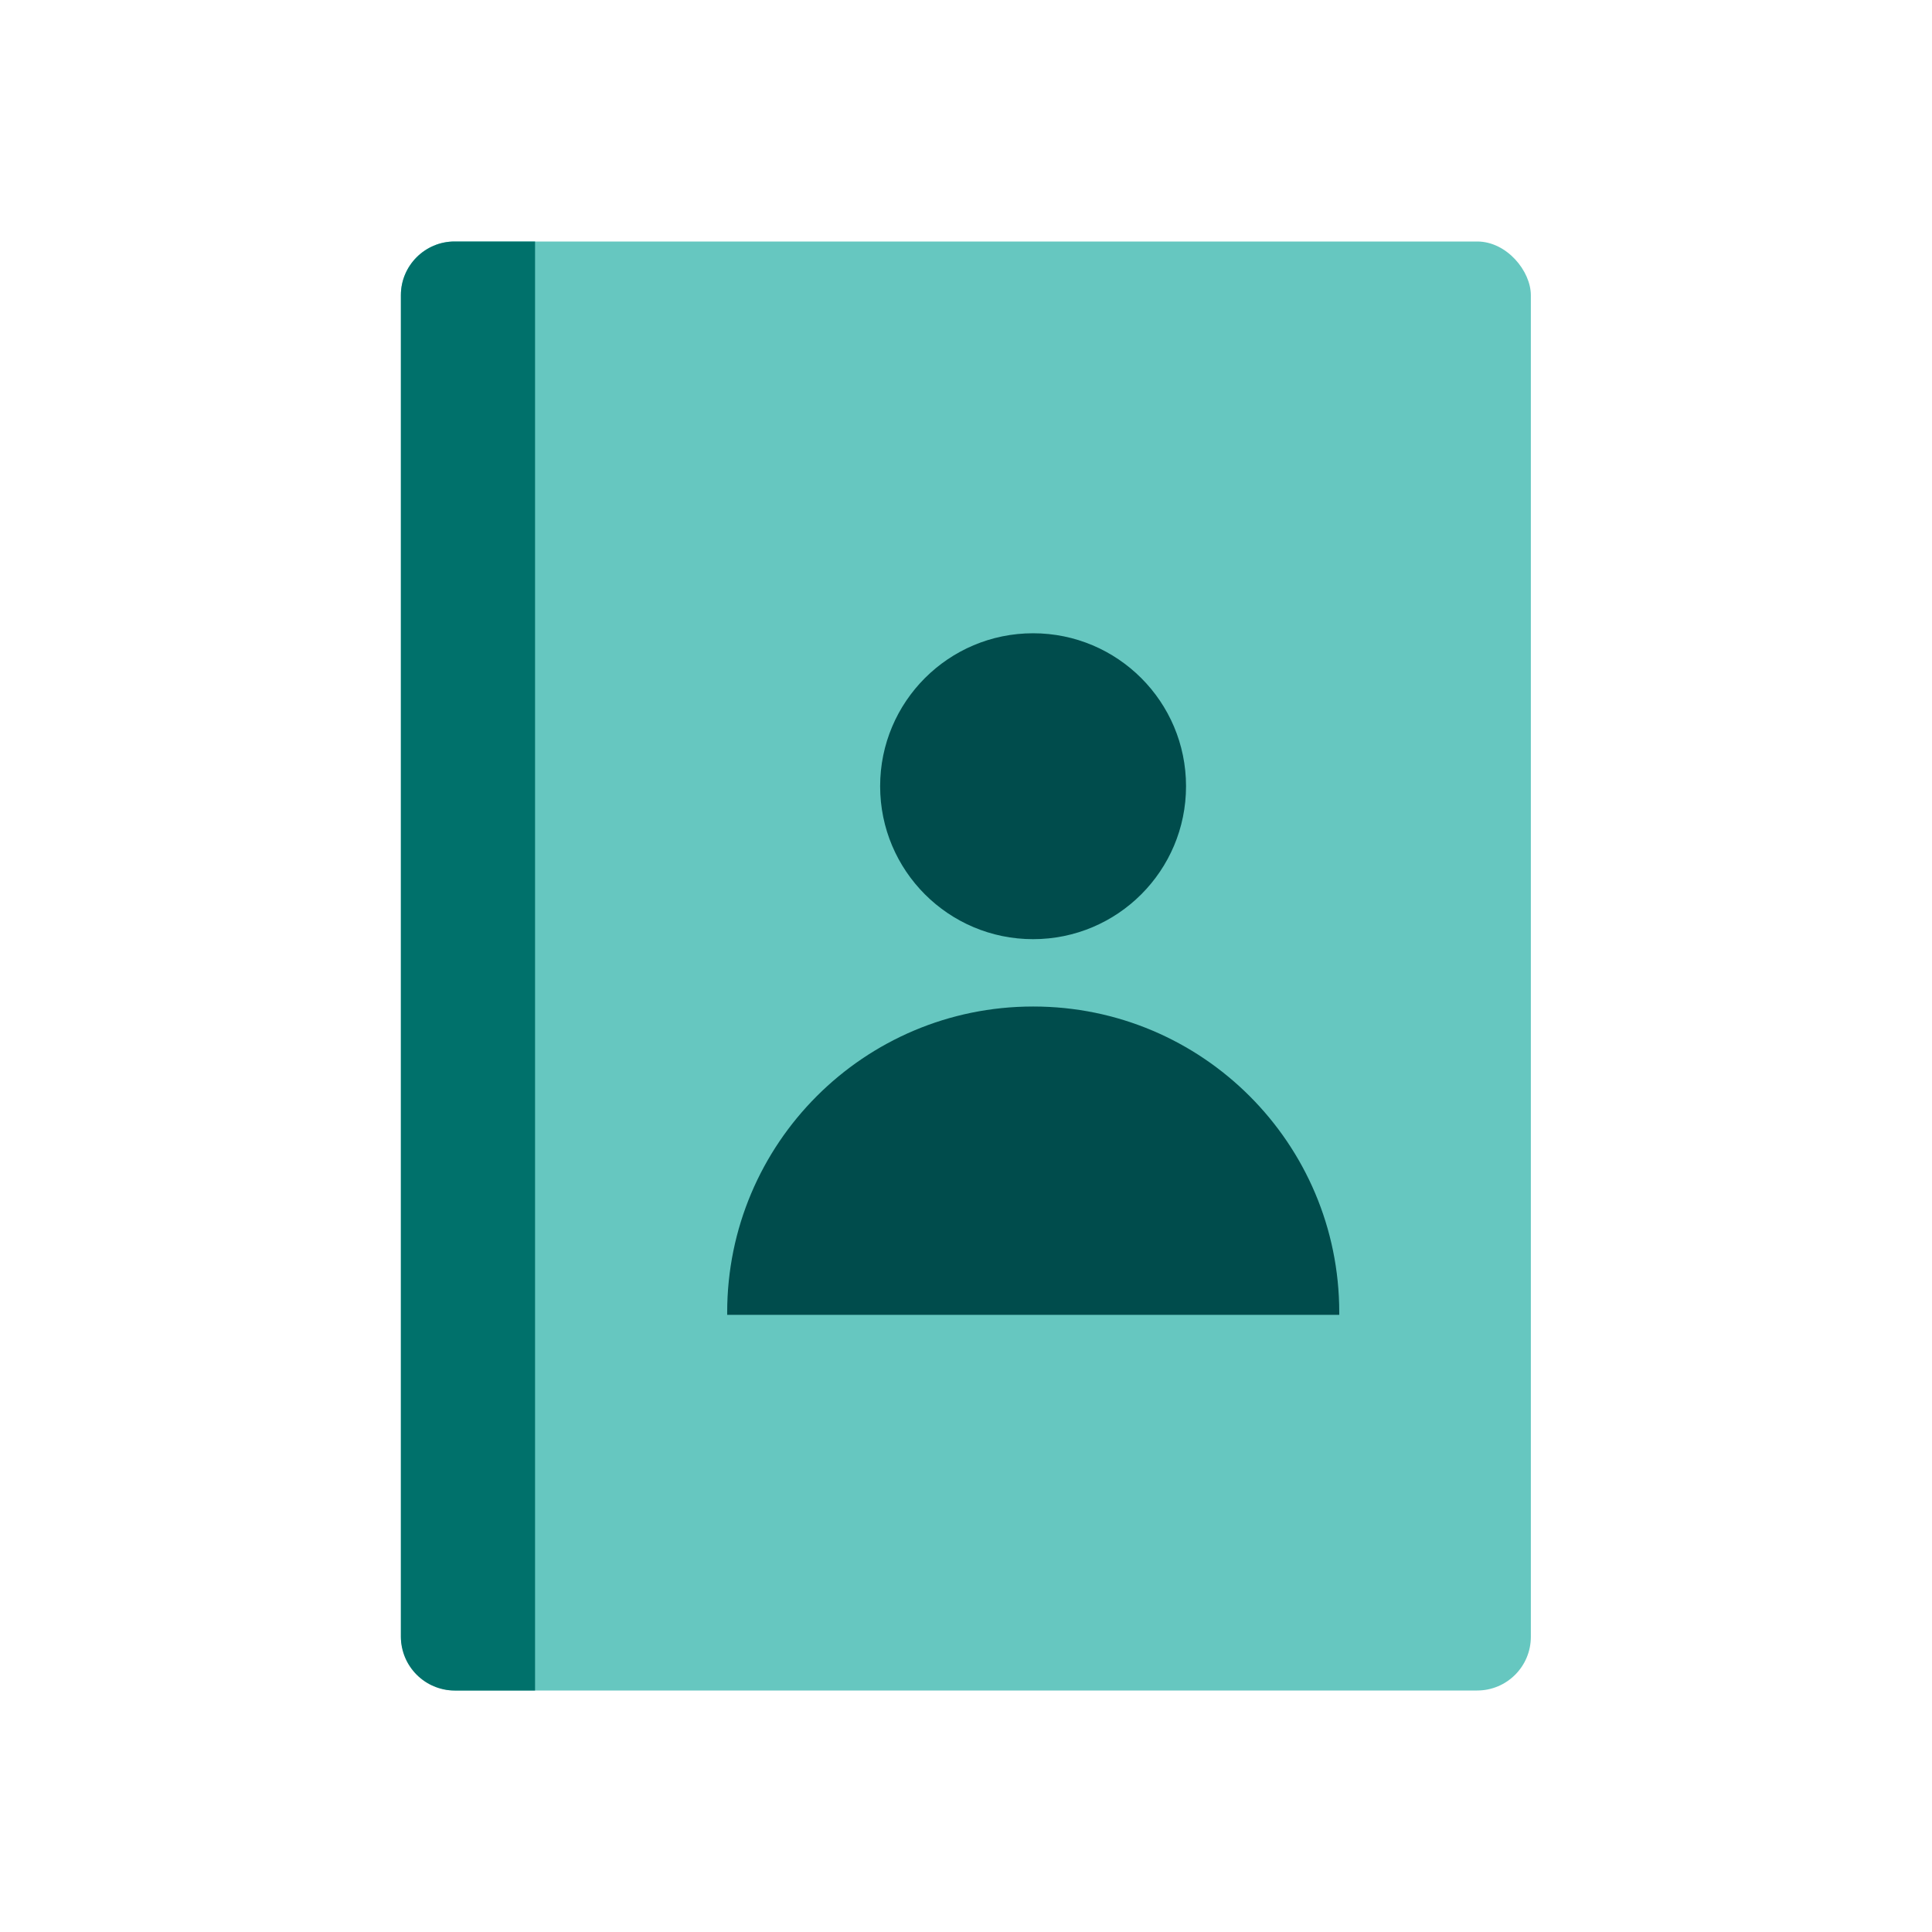
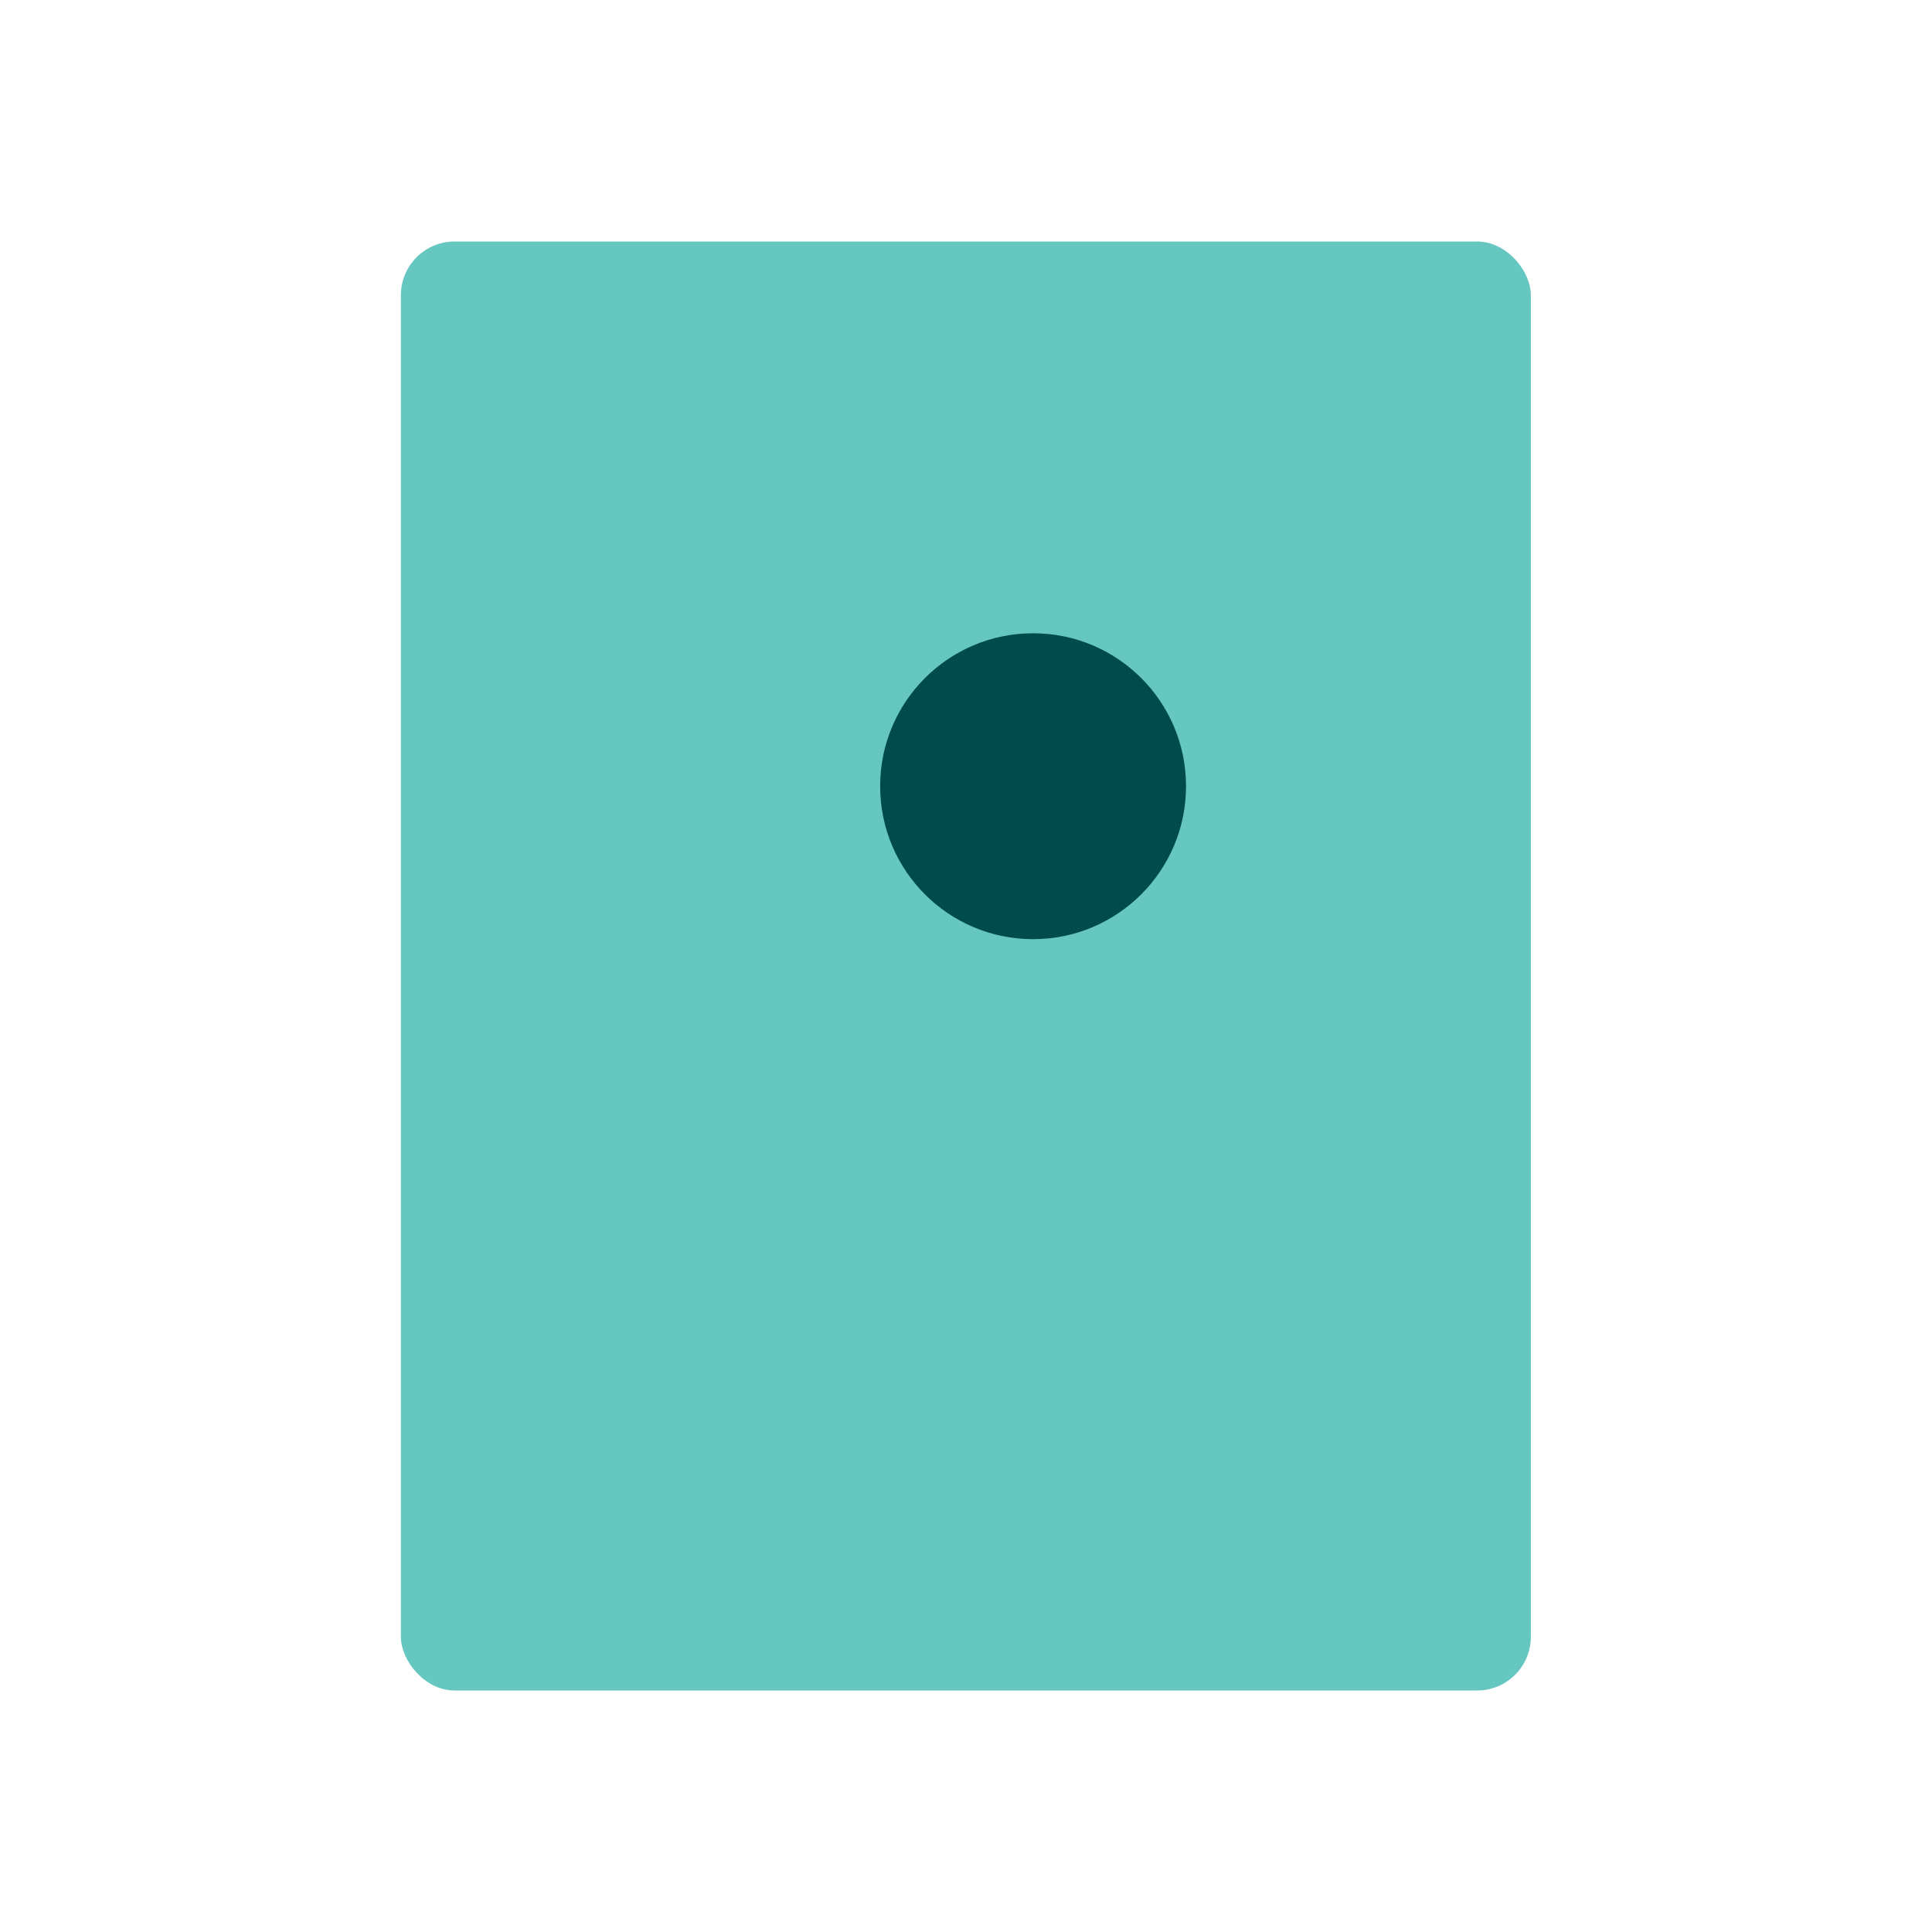
<svg xmlns="http://www.w3.org/2000/svg" id="PRODUCT_ICONS" data-name="PRODUCT ICONS" viewBox="0 0 72 72">
  <defs>
    <style>
      .cls-1 {
        fill: #004c4c;
      }

      .cls-2 {
        fill: #66c7c0;
      }

      .cls-3 {
        fill: #00716b;
      }
    </style>
  </defs>
  <rect class="cls-2" x="14.94" y="9" width="42.11" height="54" rx="2" ry="2" />
-   <path class="cls-3" d="M16.94,63c-1.1,0-2-.9-2-2V11c0-1.1.9-2,2-2h3v54h-3Z" />
  <circle class="cls-1" cx="38.5" cy="29.3" r="5.7" />
-   <path class="cls-1" d="M38.5,37.51c-6.3,0-11.4,5.11-11.4,11.4,0,.03,0,.06,0,.09h22.81s0-.06,0-.09c0-6.3-5.11-11.4-11.4-11.4Z" />
</svg>